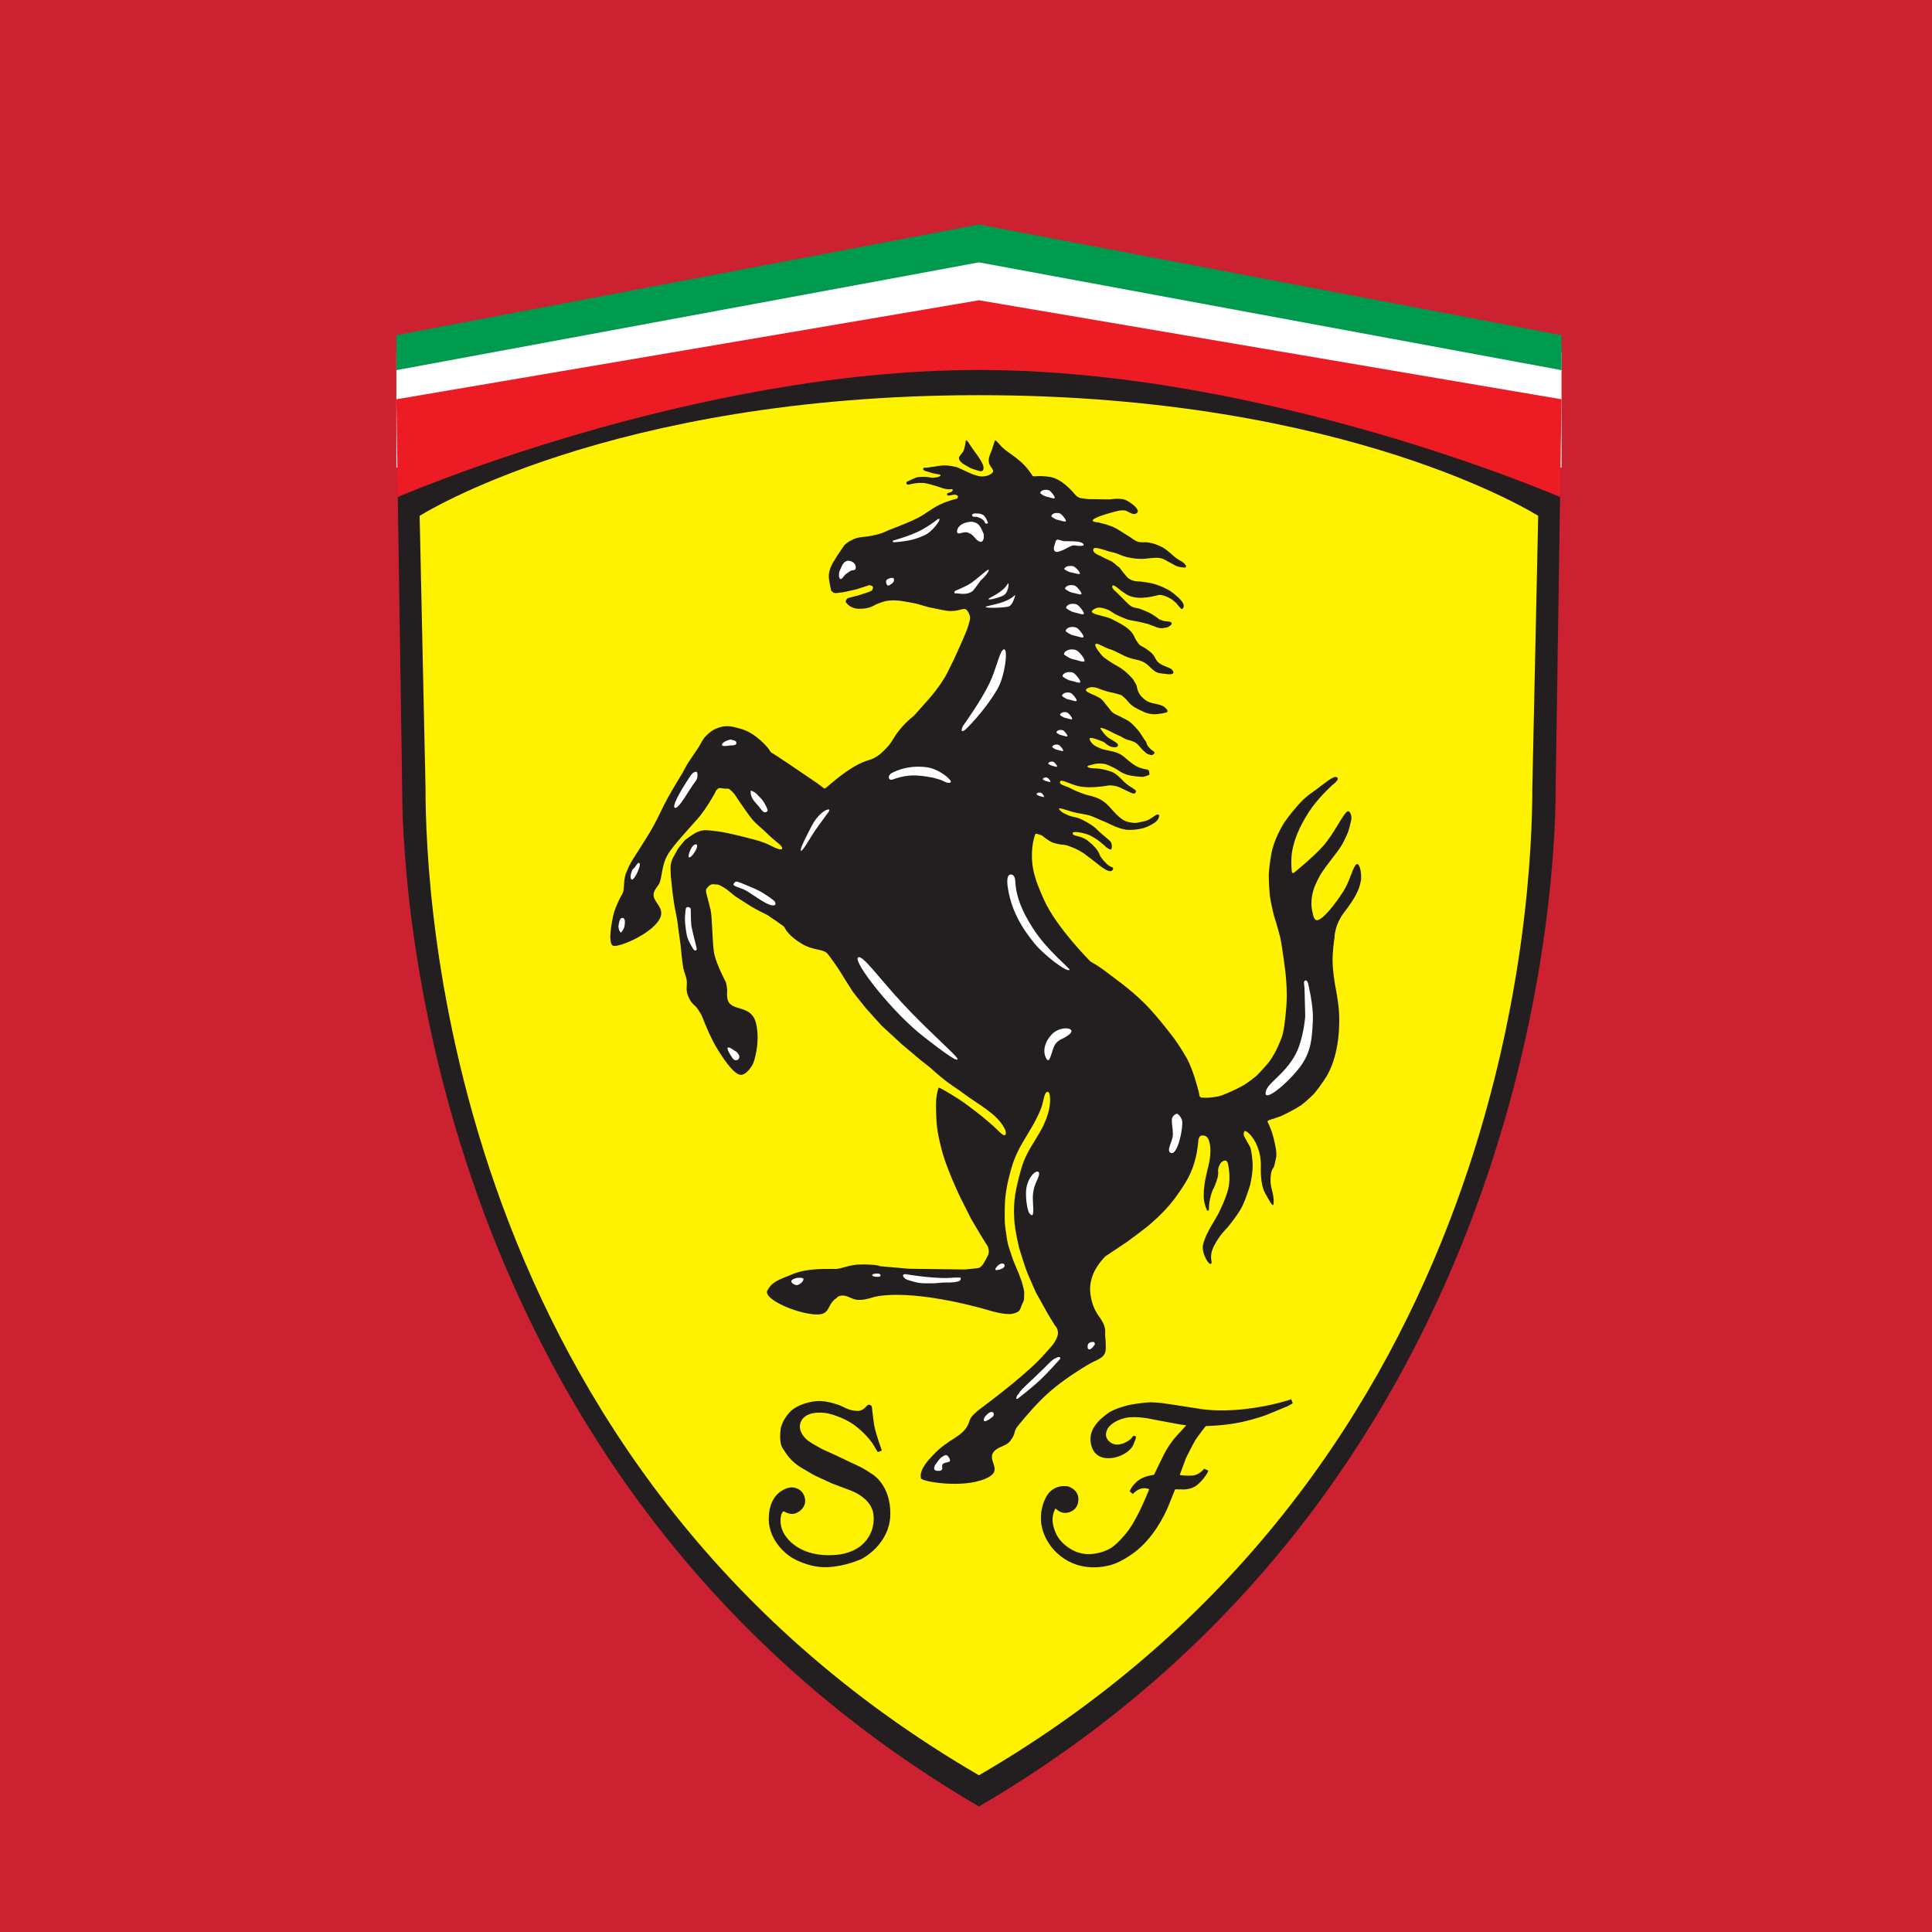
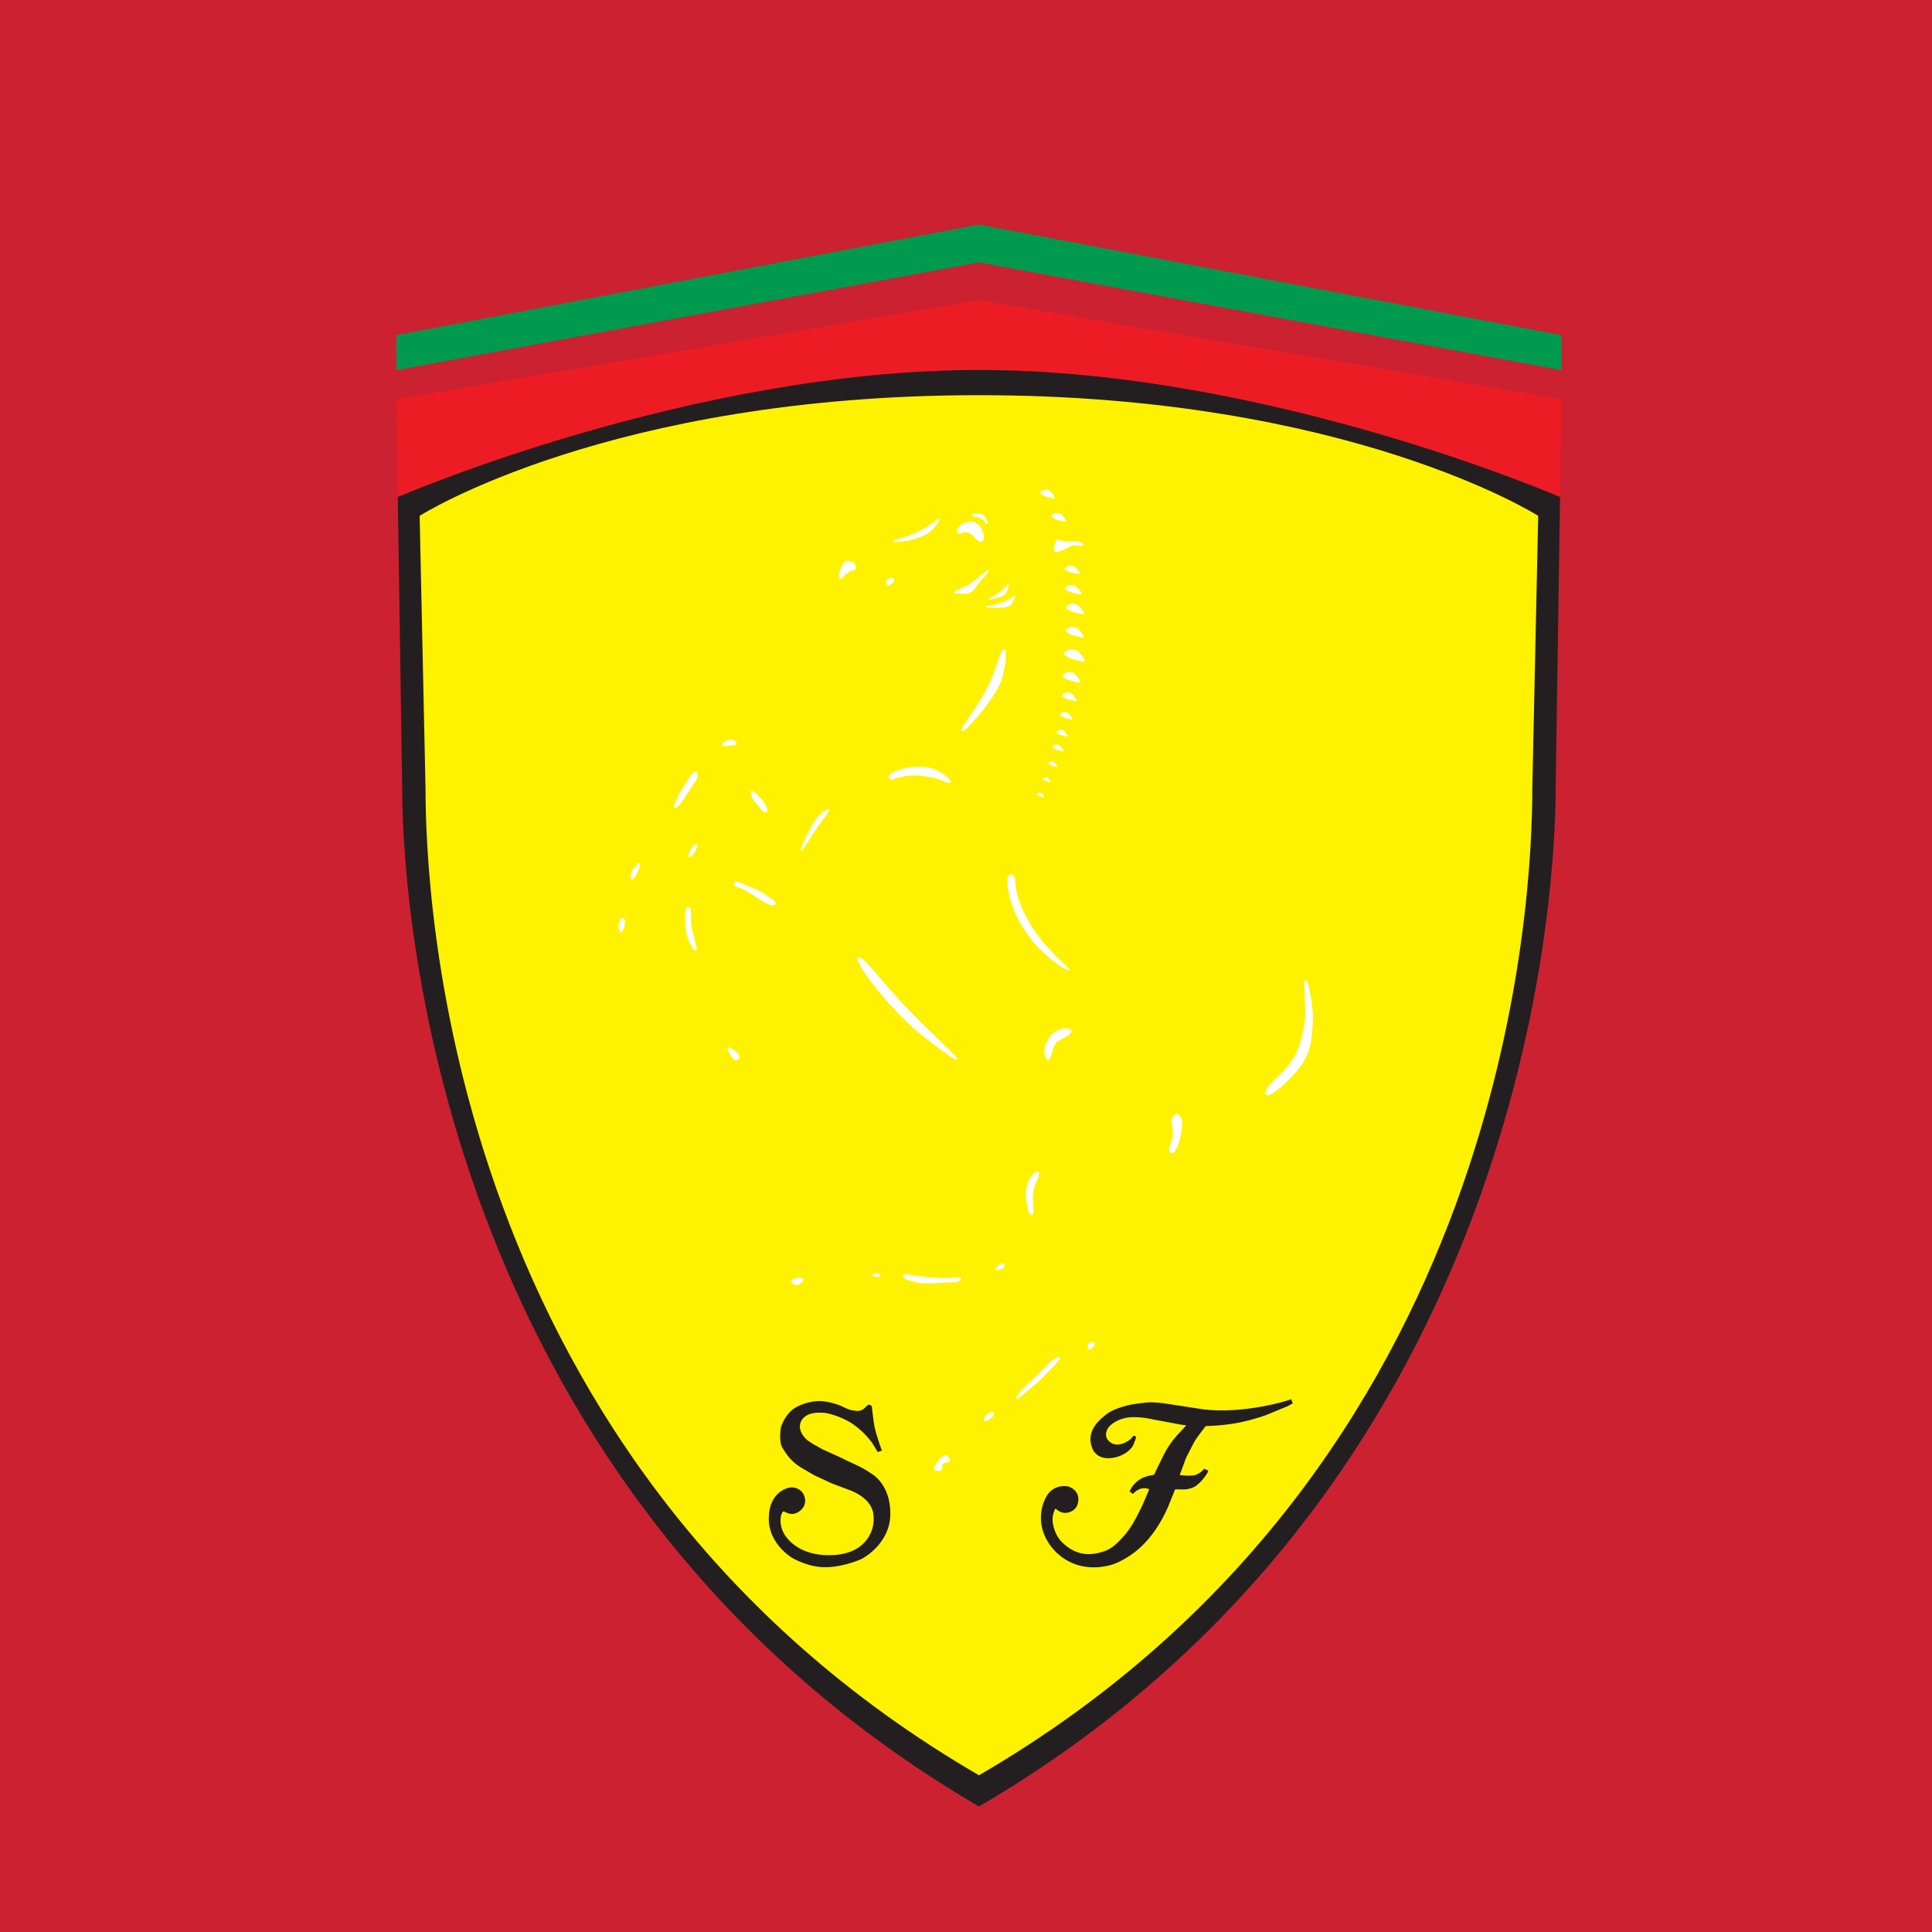
<svg xmlns="http://www.w3.org/2000/svg" width="24" height="24" viewBox="0 0 24 24" fill="none">
  <rect width="24" height="24" fill="#CC2131" />
-   <path d="M4.924 5.809V4.375L12.161 3L19.398 4.375V5.809L12.161 4.471L4.924 5.809Z" fill="white" />
  <path d="M12.161 4.547C7.639 4.547 4.941 6.146 4.941 6.146L4.996 9.787C4.996 11.458 5.542 18.57 12.161 22.441C18.782 18.57 19.325 11.461 19.325 9.787L19.38 6.146C19.38 6.146 16.684 4.547 12.161 4.547Z" fill="#231F20" />
  <path d="M19.108 6.408C19.108 6.408 16.756 4.909 12.161 4.909C7.565 4.909 5.213 6.408 5.213 6.408L5.286 9.787C5.286 11.111 5.539 18.204 12.161 22.053C18.782 18.204 19.035 11.111 19.035 9.787L19.108 6.408Z" fill="#FFF200" />
  <path d="M19.398 4.96L12.161 3.73L4.924 4.96L4.942 6.174C4.942 6.174 8.579 4.596 12.161 4.596C15.743 4.596 19.379 6.174 19.379 6.174L19.398 4.96Z" fill="#ED1C24" />
  <path d="M4.924 4.598V4.164L12.161 2.789L19.398 4.164V4.598L12.161 3.259L4.924 4.598Z" fill="#009A4E" />
-   <path d="M11.998 5.469C11.998 5.469 11.99 5.548 11.972 5.594C11.955 5.636 11.909 5.665 11.912 5.693C11.915 5.721 11.945 5.754 11.991 5.778C12.036 5.801 12.054 5.819 12.1 5.831C12.143 5.841 12.197 5.873 12.213 5.837C12.229 5.801 12.205 5.756 12.179 5.713C12.134 5.639 12.111 5.621 12.044 5.518C12.03 5.496 12.018 5.472 11.998 5.469ZM11.659 13.514C11.663 13.501 11.771 13.568 11.826 13.601C11.943 13.671 11.996 13.713 12.1 13.791C12.17 13.844 12.238 13.899 12.304 13.957C12.405 14.043 12.459 14.118 12.487 14.1C12.525 14.053 12.422 13.915 12.33 13.84C12.241 13.767 12.149 13.707 12.077 13.659C11.986 13.599 11.978 13.585 11.841 13.493C11.693 13.394 11.566 13.271 11.566 13.271L11.423 13.158L11.198 12.968L10.949 12.738L10.761 12.529C10.761 12.529 10.614 12.349 10.591 12.315C10.568 12.281 10.499 12.17 10.441 12.076C10.39 11.992 10.292 11.861 10.282 11.85C10.229 11.785 10.108 11.811 9.967 11.728C9.795 11.627 9.753 11.535 9.753 11.535C9.753 11.535 9.747 11.521 9.741 11.514C9.734 11.506 9.721 11.497 9.721 11.497L9.632 11.434L9.58 11.4C9.58 11.4 9.54 11.367 9.491 11.346C9.442 11.325 9.332 11.261 9.332 11.261L9.136 11.136C9.136 11.136 9.059 11.074 9.033 11.053C9.008 11.033 8.959 11.006 8.959 11.006C8.959 11.006 8.928 10.99 8.919 10.989C8.91 10.989 8.869 10.985 8.869 10.985C8.869 10.985 8.831 10.975 8.793 11.02C8.754 11.066 8.763 11.042 8.826 11.296C8.85 11.398 8.848 11.752 8.875 11.86C8.909 11.998 9.006 12.178 9.016 12.199C9.026 12.22 9.033 12.297 9.033 12.297C9.033 12.297 9.029 12.36 9.035 12.4C9.065 12.582 9.333 12.462 9.392 12.713C9.451 12.961 9.357 13.209 9.357 13.209C9.357 13.209 9.299 13.331 9.218 13.351C9.137 13.37 9.011 13.191 8.92 13.045C8.83 12.902 8.756 12.714 8.733 12.654C8.709 12.595 8.697 12.582 8.67 12.538C8.629 12.474 8.597 12.485 8.552 12.384C8.507 12.282 8.547 12.241 8.526 12.153C8.515 12.104 8.504 12.098 8.489 12.028C8.474 11.958 8.454 11.736 8.454 11.736L8.425 11.528C8.425 11.528 8.415 11.434 8.402 11.374C8.357 11.167 8.342 10.967 8.342 10.967L8.333 10.885L8.33 10.8C8.33 10.8 8.327 10.759 8.337 10.717C8.347 10.675 8.368 10.64 8.368 10.64C8.368 10.64 8.41 10.569 8.417 10.552C8.424 10.536 8.509 10.436 8.509 10.436C8.509 10.436 8.554 10.4 8.627 10.354C8.7 10.309 8.766 10.313 8.766 10.313C8.766 10.313 8.785 10.311 8.914 10.327C9.044 10.343 9.311 10.414 9.378 10.432C9.444 10.449 9.523 10.477 9.575 10.505C9.723 10.586 9.768 10.552 9.65 10.46C9.571 10.398 9.549 10.37 9.485 10.312C9.431 10.262 9.388 10.229 9.348 10.183C9.308 10.137 9.193 9.968 9.193 9.968L9.121 9.861C9.121 9.861 9.082 9.819 9.076 9.815C9.067 9.809 9.059 9.803 9.051 9.797C9.051 9.797 9.003 9.8 8.954 9.79C8.905 9.78 8.882 9.849 8.882 9.849C8.882 9.849 8.775 10.048 8.667 10.17C8.491 10.368 8.366 10.503 8.301 10.607C8.21 10.753 8.23 10.913 8.183 10.987C8.156 11.031 8.142 11.037 8.127 11.075C8.081 11.189 8.246 11.252 8.209 11.38C8.149 11.581 7.676 11.781 7.613 11.747C7.548 11.713 7.601 11.441 7.623 11.352C7.646 11.263 7.712 11.133 7.718 11.126C7.724 11.12 7.74 11.089 7.745 11.063C7.75 11.037 7.752 10.978 7.755 10.945C7.758 10.912 7.771 10.86 7.771 10.86C7.771 10.86 7.774 10.849 7.815 10.758C7.857 10.667 8.011 10.455 8.122 10.253C8.193 10.121 8.224 10.041 8.297 9.909C8.364 9.787 8.478 9.602 8.478 9.602C8.478 9.602 8.527 9.508 8.55 9.473C8.573 9.437 8.621 9.368 8.666 9.301C8.712 9.234 8.723 9.184 8.783 9.129C8.832 9.083 8.866 9.059 8.93 9.038C9.026 9.006 9.092 9.023 9.19 9.05C9.292 9.078 9.362 9.125 9.428 9.18C9.47 9.216 9.509 9.255 9.544 9.297L9.576 9.345L9.596 9.357L9.658 9.396L9.799 9.49C9.799 9.49 10.135 9.718 10.153 9.73C10.171 9.742 10.231 9.792 10.243 9.796C10.256 9.799 10.345 9.703 10.52 9.581C10.723 9.441 10.795 9.452 10.862 9.415C10.928 9.379 10.956 9.348 11.008 9.296C11.086 9.217 11.087 9.175 11.176 9.065C11.266 8.955 11.35 8.894 11.35 8.894C11.35 8.894 11.363 8.882 11.523 8.701C11.683 8.52 11.754 8.384 11.754 8.384L11.842 8.208C11.842 8.208 11.969 7.935 12.01 7.827C12.05 7.718 12.05 7.682 12.05 7.682C12.05 7.682 12.057 7.654 12.025 7.599C11.994 7.544 11.961 7.569 11.901 7.581C11.784 7.606 11.713 7.576 11.595 7.555C11.487 7.537 11.431 7.505 11.323 7.487C11.214 7.468 11.15 7.451 11.04 7.461C11.017 7.464 10.995 7.468 10.973 7.475C10.912 7.496 10.894 7.5 10.848 7.527C10.795 7.552 10.76 7.56 10.701 7.562C10.66 7.562 10.635 7.564 10.597 7.549C10.571 7.539 10.557 7.531 10.536 7.513C10.525 7.503 10.515 7.492 10.507 7.48C10.506 7.468 10.502 7.469 10.514 7.45C10.524 7.431 10.538 7.428 10.538 7.428L10.589 7.415C10.589 7.415 10.66 7.396 10.666 7.395C10.672 7.393 10.74 7.371 10.769 7.362C10.799 7.353 10.832 7.335 10.832 7.335C10.832 7.335 10.851 7.307 10.843 7.29C10.835 7.271 10.795 7.269 10.795 7.269C10.795 7.269 10.738 7.29 10.732 7.291L10.636 7.321C10.636 7.321 10.565 7.337 10.51 7.35C10.456 7.362 10.377 7.368 10.377 7.368L10.353 7.362C10.353 7.362 10.326 7.344 10.322 7.326C10.318 7.309 10.316 7.296 10.312 7.277C10.301 7.208 10.287 7.165 10.303 7.097C10.31 7.068 10.316 7.053 10.329 7.026C10.339 7.003 10.346 6.99 10.36 6.969L10.403 6.899L10.485 6.778C10.508 6.753 10.536 6.732 10.567 6.716C10.619 6.687 10.649 6.678 10.714 6.671C10.778 6.664 10.787 6.665 10.878 6.644C10.969 6.624 11.033 6.588 11.033 6.588C11.033 6.588 11.251 6.508 11.383 6.443C11.522 6.375 11.583 6.302 11.727 6.245C11.778 6.225 11.832 6.208 11.886 6.195C11.889 6.193 11.892 6.19 11.895 6.187C11.897 6.184 11.899 6.18 11.9 6.176C11.906 6.153 11.87 6.142 11.846 6.145C11.825 6.147 11.775 6.169 11.764 6.145C11.755 6.125 11.81 6.114 11.81 6.114C11.81 6.114 11.835 6.102 11.835 6.088C11.836 6.067 11.799 6.08 11.782 6.079C11.698 6.069 11.691 6.054 11.633 6.039C11.563 6.022 11.526 6.001 11.455 5.999C11.392 5.996 11.333 6.009 11.294 6.019C11.254 6.029 11.253 5.99 11.268 5.983C11.379 5.931 11.381 5.926 11.459 5.923C11.502 5.921 11.562 5.931 11.568 5.934C11.575 5.937 11.66 5.933 11.682 5.911C11.704 5.889 11.612 5.89 11.568 5.873C11.528 5.857 11.467 5.853 11.468 5.826C11.47 5.799 11.5 5.814 11.521 5.809C11.547 5.803 11.563 5.803 11.59 5.799C11.639 5.792 11.644 5.788 11.716 5.782C11.788 5.776 11.892 5.805 11.892 5.805C11.892 5.805 12 5.854 12.053 5.879C12.107 5.904 12.171 5.917 12.171 5.917C12.171 5.917 12.246 5.928 12.305 5.891C12.363 5.855 12.33 5.832 12.309 5.799C12.289 5.768 12.264 5.724 12.301 5.639C12.335 5.565 12.351 5.479 12.361 5.471C12.372 5.461 12.419 5.527 12.448 5.555C12.554 5.654 12.695 5.703 12.827 5.911C12.837 5.928 12.887 5.901 13.041 5.924C13.195 5.948 13.328 6.113 13.363 6.152C13.398 6.191 13.443 6.19 13.443 6.19L13.517 6.2L13.785 6.204C13.785 6.204 13.907 6.183 13.977 6.209C14.026 6.227 14.19 6.337 14.115 6.378C14.063 6.407 14.014 6.343 13.967 6.34C13.911 6.337 13.886 6.347 13.837 6.359C13.733 6.386 13.509 6.453 13.591 6.481C13.597 6.483 13.608 6.485 13.608 6.485L13.649 6.491C13.649 6.491 13.746 6.514 13.805 6.537C13.895 6.573 13.937 6.612 14.021 6.661C14.067 6.688 14.088 6.715 14.139 6.73C14.187 6.744 14.217 6.73 14.265 6.739C14.329 6.75 14.365 6.762 14.423 6.79C14.509 6.832 14.541 6.882 14.619 6.938C14.657 6.966 14.689 6.971 14.718 7.008C14.725 7.017 14.731 7.021 14.733 7.031C14.744 7.066 14.677 7.045 14.641 7.04C14.602 7.033 14.585 7.013 14.549 6.997C14.495 6.972 14.47 6.944 14.411 6.933C14.368 6.925 14.343 6.931 14.3 6.933C14.258 6.935 14.235 6.942 14.193 6.943C14.121 6.944 14.08 6.937 14.009 6.923C13.93 6.906 13.891 6.875 13.811 6.859C13.723 6.84 13.565 6.764 13.581 6.84C13.588 6.877 13.672 6.907 13.672 6.907C13.672 6.907 13.729 6.939 13.784 6.962C13.839 6.986 13.868 7.022 13.868 7.022L13.906 7.05C13.906 7.05 13.945 7.104 13.996 7.163C14.046 7.223 14.134 7.222 14.134 7.222C14.134 7.222 14.187 7.222 14.302 7.245C14.416 7.269 14.534 7.339 14.534 7.339C14.534 7.339 14.624 7.4 14.675 7.462C14.727 7.523 14.697 7.554 14.691 7.561C14.685 7.567 14.687 7.564 14.68 7.567C14.674 7.57 14.61 7.49 14.61 7.49L14.564 7.451C14.564 7.451 14.518 7.419 14.46 7.4C14.402 7.382 14.383 7.394 14.383 7.394C14.383 7.394 14.259 7.429 14.153 7.426C14.046 7.423 13.989 7.38 13.989 7.38L13.921 7.335C13.921 7.335 13.82 7.239 13.816 7.284C13.814 7.315 13.861 7.349 13.861 7.349C13.861 7.349 13.894 7.382 13.916 7.403C13.957 7.443 13.973 7.464 14.02 7.506C14.067 7.548 14.097 7.548 14.097 7.548C14.097 7.548 14.123 7.554 14.132 7.556C14.141 7.557 14.158 7.562 14.158 7.562C14.158 7.562 14.174 7.568 14.248 7.598C14.322 7.628 14.4 7.693 14.4 7.693C14.4 7.693 14.408 7.699 14.419 7.701C14.43 7.702 14.452 7.713 14.458 7.715C14.465 7.716 14.484 7.716 14.526 7.722C14.568 7.729 14.553 7.756 14.553 7.756L14.545 7.766L14.51 7.79C14.51 7.79 14.465 7.803 14.433 7.804C14.402 7.806 14.358 7.788 14.358 7.788L14.262 7.752C14.262 7.752 14.166 7.727 14.146 7.724C14.106 7.717 14.065 7.709 14.025 7.701C14.002 7.694 13.979 7.686 13.956 7.676C13.945 7.669 13.923 7.664 13.872 7.639C13.82 7.614 13.799 7.584 13.735 7.564C13.67 7.543 13.631 7.539 13.582 7.573C13.499 7.631 13.708 7.64 13.813 7.692C13.966 7.767 14.052 7.823 14.089 7.905C14.126 7.987 14.163 8.017 14.163 8.017C14.163 8.017 14.271 8.071 14.32 8.128C14.346 8.159 14.351 8.185 14.377 8.216C14.436 8.285 14.551 8.282 14.574 8.341C14.596 8.396 14.481 8.371 14.421 8.365C14.313 8.355 14.287 8.256 14.187 8.216C14.13 8.193 14.093 8.193 14.035 8.174C13.93 8.139 13.88 8.093 13.774 8.06C13.71 8.041 13.594 7.956 13.607 8.021C13.611 8.037 13.62 8.049 13.625 8.058C13.629 8.068 13.656 8.102 13.656 8.102C13.656 8.102 13.692 8.15 13.708 8.162C13.724 8.175 13.793 8.226 13.89 8.28C13.988 8.333 14.072 8.435 14.072 8.435C14.072 8.435 14.101 8.477 14.115 8.506C14.129 8.538 14.12 8.548 14.141 8.594C14.164 8.639 14.174 8.648 14.203 8.675C14.274 8.745 14.348 8.731 14.44 8.768C14.464 8.778 14.466 8.782 14.493 8.811C14.52 8.839 14.488 8.851 14.488 8.851C14.488 8.851 14.387 8.877 14.322 8.872C14.237 8.865 14.199 8.839 14.116 8.798C14.033 8.757 13.989 8.683 13.981 8.678C13.973 8.674 13.953 8.652 13.937 8.64C13.921 8.63 13.882 8.621 13.845 8.611C13.809 8.601 13.787 8.599 13.751 8.589C13.701 8.575 13.649 8.553 13.625 8.545C13.601 8.537 13.547 8.527 13.508 8.551C13.429 8.597 13.63 8.629 13.693 8.696C13.725 8.73 13.738 8.754 13.768 8.788C13.791 8.816 13.8 8.835 13.829 8.856C13.849 8.871 13.884 8.886 13.884 8.886C13.884 8.886 13.933 8.908 14.003 8.947C14.074 8.986 14.157 9.096 14.157 9.096L14.207 9.173L14.238 9.217L14.245 9.238L14.256 9.263C14.256 9.263 14.292 9.31 14.319 9.325C14.346 9.341 14.341 9.355 14.341 9.355C14.341 9.355 14.338 9.365 14.319 9.376C14.3 9.387 14.291 9.377 14.264 9.369C14.237 9.362 14.22 9.337 14.197 9.318C14.173 9.299 14.147 9.252 14.104 9.225C14.066 9.202 14.016 9.194 13.997 9.187C13.978 9.181 13.931 9.151 13.912 9.143C13.893 9.136 13.845 9.113 13.845 9.113C13.845 9.113 13.75 9.06 13.698 9.046C13.646 9.032 13.679 9.064 13.679 9.064C13.679 9.064 13.726 9.136 13.771 9.166C13.829 9.204 13.91 9.238 13.884 9.269C13.866 9.29 13.842 9.282 13.815 9.279C13.772 9.274 13.719 9.222 13.719 9.222C13.719 9.222 13.697 9.208 13.6 9.176C13.502 9.145 13.538 9.199 13.56 9.227C13.582 9.255 13.613 9.271 13.613 9.271L13.678 9.3L13.708 9.31C13.708 9.31 13.735 9.315 13.823 9.335C13.911 9.355 13.959 9.398 13.959 9.398C13.959 9.398 14.007 9.442 14.072 9.49C14.139 9.539 14.204 9.552 14.24 9.557C14.276 9.561 14.275 9.586 14.275 9.586C14.275 9.586 14.28 9.61 14.278 9.618C14.277 9.626 14.268 9.632 14.261 9.632C14.253 9.632 14.25 9.635 14.24 9.64C14.231 9.644 14.193 9.651 14.193 9.651C14.193 9.651 14.094 9.647 14.018 9.629C13.941 9.61 13.873 9.557 13.867 9.553C13.861 9.55 13.788 9.511 13.74 9.495C13.691 9.479 13.614 9.486 13.606 9.489C13.598 9.492 13.572 9.497 13.526 9.509C13.48 9.522 13.537 9.539 13.537 9.539L13.57 9.543L13.649 9.548C13.649 9.548 13.728 9.558 13.798 9.583C13.867 9.608 13.911 9.659 13.956 9.704C13.985 9.733 14.017 9.758 14.052 9.779L14.088 9.803L14.107 9.817L14.112 9.83C14.112 9.83 14.11 9.836 14.107 9.844C14.104 9.852 14.093 9.858 14.093 9.858C14.093 9.858 14.075 9.855 14.068 9.855C14.06 9.855 14.009 9.828 13.971 9.811C13.93 9.793 13.91 9.777 13.868 9.767C13.832 9.758 13.783 9.754 13.773 9.757C13.762 9.76 13.682 9.772 13.62 9.776C13.558 9.782 13.495 9.781 13.433 9.773C13.329 9.76 13.191 9.679 13.174 9.702C13.138 9.749 13.248 9.763 13.3 9.793C13.373 9.835 13.499 9.874 13.499 9.874C13.499 9.874 13.591 9.894 13.645 9.919C13.763 9.974 13.799 10.055 13.894 10.14C13.947 10.189 13.988 10.209 14.058 10.219C14.119 10.228 14.118 10.221 14.214 10.202C14.309 10.183 14.368 10.092 14.396 10.125C14.402 10.132 14.399 10.137 14.397 10.147C14.396 10.156 14.388 10.174 14.388 10.174C14.388 10.174 14.377 10.189 14.36 10.207C14.343 10.224 14.277 10.26 14.242 10.274C14.208 10.288 14.123 10.312 14.016 10.309C13.909 10.306 13.76 10.224 13.76 10.224L13.652 10.178C13.652 10.178 13.602 10.155 13.569 10.142C13.479 10.109 13.422 10.112 13.33 10.087C13.272 10.072 13.236 10.056 13.184 10.045C13.132 10.034 13.161 10.055 13.166 10.062C13.191 10.095 13.223 10.105 13.264 10.125C13.319 10.151 13.357 10.146 13.413 10.169C13.475 10.195 13.529 10.23 13.564 10.252C13.598 10.274 13.623 10.299 13.657 10.334L13.771 10.431C13.771 10.431 13.798 10.453 13.801 10.463C13.804 10.472 13.817 10.495 13.81 10.533C13.804 10.571 13.773 10.544 13.773 10.544L13.743 10.526L13.713 10.497L13.665 10.458C13.665 10.458 13.623 10.42 13.553 10.384C13.482 10.348 13.398 10.339 13.398 10.339C13.398 10.339 13.322 10.327 13.325 10.351C13.328 10.375 13.346 10.377 13.405 10.392C13.465 10.408 13.504 10.437 13.504 10.437C13.504 10.437 13.566 10.483 13.609 10.533C13.653 10.584 13.666 10.632 13.666 10.632C13.666 10.632 13.688 10.673 13.744 10.728C13.801 10.783 13.831 10.764 13.827 10.791C13.824 10.817 13.799 10.822 13.799 10.822C13.799 10.822 13.785 10.821 13.779 10.821C13.773 10.821 13.758 10.813 13.742 10.807C13.727 10.8 13.668 10.759 13.668 10.759C13.668 10.759 13.575 10.684 13.563 10.676C13.553 10.668 13.465 10.602 13.465 10.602C13.465 10.602 13.413 10.569 13.375 10.55C13.338 10.532 13.299 10.517 13.259 10.503C13.231 10.494 13.179 10.491 13.179 10.491C13.179 10.491 13.116 10.482 13.079 10.467C13.018 10.445 12.949 10.38 12.941 10.377C12.934 10.374 12.877 10.355 12.866 10.357C12.855 10.359 12.83 10.464 12.824 10.524C12.799 10.78 12.866 10.948 12.971 11.182C13.124 11.522 13.546 11.944 13.546 11.944C13.546 11.944 13.653 12.005 13.698 12.04C13.825 12.139 14.034 12.28 14.219 12.465C14.378 12.623 14.59 12.906 14.59 12.906C14.59 12.906 14.711 13.076 14.768 13.196C14.837 13.344 14.893 13.569 14.893 13.569C14.893 13.569 14.898 13.608 14.902 13.616C14.906 13.624 14.917 13.634 14.925 13.635L14.998 13.637C15.006 13.637 15.09 13.63 15.145 13.617C15.201 13.603 15.332 13.543 15.418 13.498C15.505 13.452 15.608 13.364 15.608 13.364C15.608 13.364 15.628 13.348 15.729 13.235C15.831 13.123 15.896 12.953 15.921 12.89C15.944 12.826 15.964 12.705 15.98 12.496C15.995 12.287 15.967 12.067 15.967 12.067C15.967 12.067 15.928 11.759 15.905 11.654C15.882 11.55 15.827 11.38 15.827 11.38C15.827 11.38 15.788 11.227 15.775 11.132C15.764 11.035 15.761 10.879 15.761 10.879C15.761 10.879 15.761 10.784 15.793 10.607C15.824 10.431 15.932 10.254 15.932 10.254C15.932 10.254 15.962 10.194 16.079 10.055C16.198 9.913 16.236 9.89 16.354 9.805C16.446 9.738 16.567 9.63 16.607 9.655C16.65 9.683 16.564 9.738 16.536 9.766C16.462 9.838 16.325 9.967 16.214 10.16C16.117 10.327 16.081 10.438 16.057 10.547C16.033 10.657 16.043 10.776 16.046 10.817C16.049 10.858 16.072 10.843 16.072 10.843C16.072 10.843 16.308 10.654 16.435 10.511C16.575 10.356 16.697 10.08 16.746 10.078C16.778 10.076 16.794 10.15 16.786 10.183C16.755 10.327 16.745 10.345 16.699 10.439C16.645 10.549 16.596 10.598 16.523 10.697C16.444 10.803 16.407 10.843 16.344 10.983C16.254 11.183 16.306 11.338 16.306 11.338C16.306 11.338 16.317 11.432 16.36 11.431C16.431 11.429 16.586 11.232 16.688 11.072C16.763 10.954 16.79 10.818 16.839 10.746C16.884 10.683 16.923 10.85 16.904 10.948C16.882 11.064 16.824 11.169 16.698 11.333C16.574 11.495 16.578 11.648 16.578 11.648C16.578 11.648 16.564 11.718 16.555 11.87C16.545 12.022 16.588 12.253 16.588 12.253C16.588 12.253 16.628 12.446 16.635 12.592C16.642 12.739 16.637 13.073 16.5 13.333C16.446 13.437 16.328 13.582 16.328 13.582C16.328 13.582 16.239 13.674 16.164 13.728C16.09 13.782 15.913 13.865 15.913 13.865C15.913 13.865 15.791 13.908 15.773 13.912C15.756 13.916 15.744 13.931 15.744 13.931L15.761 13.965C15.765 13.975 15.799 14.059 15.799 14.059C15.799 14.059 15.836 14.179 15.85 14.275C15.864 14.369 15.848 14.391 15.834 14.464C15.821 14.534 15.79 14.502 15.783 14.639C15.775 14.759 15.831 14.82 15.821 14.955C15.816 15.014 15.749 14.881 15.717 14.824C15.648 14.699 15.665 14.51 15.663 14.463C15.661 14.416 15.658 14.364 15.64 14.303C15.618 14.227 15.587 14.166 15.551 14.12C15.515 14.073 15.476 14.046 15.463 14.051C15.451 14.055 15.45 14.08 15.449 14.092C15.449 14.105 15.474 14.15 15.48 14.16C15.486 14.169 15.532 14.253 15.532 14.253C15.532 14.253 15.552 14.316 15.56 14.441C15.568 14.565 15.53 14.718 15.53 14.718C15.53 14.718 15.48 14.891 15.428 14.992C15.37 15.104 15.241 15.257 15.241 15.257C15.241 15.257 15.148 15.342 15.079 15.481C15.01 15.62 15.069 15.681 15.044 15.698C15.017 15.716 14.963 15.618 14.948 15.552C14.934 15.491 14.941 15.462 14.966 15.392C14.99 15.326 15.046 15.23 15.046 15.23L15.129 15.088C15.129 15.088 15.229 14.897 15.26 14.758C15.291 14.62 15.256 14.466 15.256 14.466C15.256 14.466 15.251 14.415 15.217 14.417C15.182 14.419 15.157 14.45 15.143 14.487C15.114 14.563 15.155 14.55 15.111 14.676C15.077 14.776 15.068 14.763 15.05 14.822C15.028 14.893 15.017 14.965 15.018 15.01C15.02 15.054 14.995 15.036 14.995 15.036C14.995 15.036 14.953 14.957 14.953 14.859C14.953 14.805 14.955 14.775 14.962 14.722C14.971 14.637 15.006 14.506 15.006 14.506C15.006 14.506 15.043 14.377 15.035 14.259C15.027 14.141 14.986 14.119 14.986 14.119C14.986 14.119 14.975 14.103 14.929 14.106C14.883 14.108 14.885 14.191 14.885 14.191C14.885 14.191 14.872 14.307 14.854 14.38C14.803 14.581 14.736 14.686 14.617 14.855C14.51 15.008 14.363 15.142 14.29 15.205C14.218 15.269 13.993 15.432 13.993 15.432L13.731 15.607C13.731 15.607 13.627 15.708 13.579 15.829C13.531 15.95 13.534 16.045 13.561 16.156C13.589 16.266 13.629 16.318 13.65 16.349C13.671 16.379 13.712 16.434 13.725 16.497C13.733 16.537 13.727 16.561 13.729 16.601C13.732 16.636 13.736 16.656 13.736 16.691C13.734 16.747 13.745 16.786 13.713 16.832C13.69 16.867 13.626 16.896 13.626 16.896C13.626 16.896 13.555 16.928 13.513 16.954C13.066 17.224 12.907 17.398 12.656 17.699C12.575 17.794 12.634 17.789 12.548 17.902C12.497 17.97 12.378 17.97 12.334 18.051C12.274 18.162 12.47 18.271 12.244 18.368C11.953 18.494 11.451 18.404 11.441 18.365C11.414 18.256 11.539 18.132 11.583 18.084C11.787 17.86 11.97 17.855 12.037 17.67C12.051 17.631 12.046 17.596 12.208 17.477C12.322 17.392 12.778 17.049 12.977 16.82C13.045 16.741 13.104 16.689 13.134 16.604C13.164 16.519 13.104 16.464 13.104 16.464L13.022 16.331L12.866 16.051C12.866 16.051 12.8 15.902 12.764 15.816C12.728 15.73 12.659 15.498 12.659 15.498C12.659 15.498 12.608 15.291 12.6 15.156C12.584 14.912 12.618 14.77 12.682 14.534C12.765 14.227 12.953 14.099 13.029 13.795C13.05 13.707 13.055 13.556 13.011 13.563C12.968 13.571 12.964 13.691 12.932 13.77C12.811 14.071 12.651 14.204 12.563 14.516C12.504 14.727 12.48 14.852 12.481 15.072C12.481 15.197 12.476 15.174 12.509 15.391C12.52 15.472 12.541 15.514 12.565 15.592C12.581 15.648 12.626 15.751 12.626 15.751C12.626 15.751 12.689 15.889 12.71 15.986C12.717 16.018 12.725 16.038 12.723 16.071C12.72 16.129 12.729 16.141 12.701 16.193C12.667 16.258 12.688 16.296 12.577 16.32C12.48 16.34 12.28 16.276 12.28 16.276C12.28 16.276 11.456 16.026 10.93 16.098C10.826 16.112 10.77 16.15 10.665 16.148C10.57 16.146 10.521 16.072 10.426 16.1C10.406 16.106 10.4 16.12 10.383 16.131C10.244 16.228 10.35 16.39 9.983 16.306C9.758 16.254 9.485 16.117 9.533 16.03C9.596 15.915 9.681 15.896 9.859 15.823C10.049 15.745 10.335 15.767 10.391 15.763C10.46 15.758 10.559 15.71 10.681 15.708C10.894 15.704 10.932 15.729 10.932 15.729L11.293 15.761L11.983 15.77C11.983 15.77 12.106 15.76 12.156 15.751C12.205 15.742 12.245 15.644 12.271 15.598C12.298 15.552 12.271 15.483 12.271 15.483L12.25 15.451L12.184 15.345L12.063 15.14L11.928 14.872C11.928 14.872 11.84 14.685 11.793 14.562C11.746 14.44 11.719 14.371 11.688 14.244C11.655 14.114 11.636 14.008 11.632 13.904C11.627 13.754 11.617 13.637 11.659 13.514Z" fill="#231F20" />
  <path d="M16.141 13.265C16.286 13.078 16.3 12.905 16.309 12.661C16.316 12.484 16.248 12.21 16.248 12.21L16.239 12.191C16.239 12.191 16.213 12.158 16.198 12.201C16.2 12.24 16.205 12.271 16.205 12.271L16.214 12.623C16.214 12.623 16.203 12.8 16.142 12.983C16.041 13.291 15.77 13.43 15.731 13.54C15.664 13.725 15.967 13.489 16.141 13.265ZM14.618 13.835C14.618 13.835 14.558 13.852 14.557 13.911C14.555 13.969 14.571 14.021 14.57 14.091C14.569 14.181 14.486 14.286 14.539 14.319C14.631 14.377 14.709 13.968 14.681 13.907C14.653 13.847 14.626 13.834 14.618 13.835ZM13.592 16.673C13.592 16.673 13.575 16.664 13.542 16.676C13.509 16.688 13.511 16.723 13.511 16.723C13.511 16.723 13.505 16.759 13.531 16.763C13.558 16.767 13.602 16.702 13.602 16.694C13.601 16.687 13.592 16.673 13.592 16.673ZM12.628 17.358C12.628 17.358 12.617 17.368 12.626 17.375C12.635 17.382 12.647 17.372 12.647 17.372C12.647 17.372 12.814 17.242 12.912 17.151C13.017 17.053 13.167 16.884 13.167 16.884C13.167 16.884 13.177 16.871 13.165 16.86C13.154 16.85 13.125 16.866 13.101 16.877C13.081 16.888 13.069 16.9 13.053 16.913C13.038 16.926 12.99 16.976 12.99 16.976L12.86 17.102L12.78 17.177L12.701 17.253L12.668 17.291C12.668 17.291 12.659 17.305 12.657 17.309C12.655 17.312 12.646 17.324 12.646 17.324C12.646 17.324 12.634 17.335 12.634 17.338C12.634 17.341 12.63 17.345 12.63 17.349C12.63 17.353 12.628 17.358 12.628 17.358ZM12.339 17.547C12.339 17.547 12.321 17.532 12.293 17.547C12.265 17.561 12.234 17.6 12.232 17.605C12.23 17.609 12.214 17.631 12.224 17.649C12.235 17.667 12.271 17.64 12.276 17.639C12.281 17.638 12.329 17.602 12.329 17.602C12.329 17.602 12.356 17.585 12.339 17.547ZM11.788 18.106C11.788 18.106 11.765 18.061 11.734 18.08C11.702 18.098 11.686 18.104 11.657 18.143C11.653 18.15 11.622 18.19 11.616 18.2C11.611 18.21 11.581 18.267 11.642 18.271C11.749 18.278 11.679 18.209 11.716 18.183C11.745 18.162 11.801 18.167 11.802 18.145C11.802 18.124 11.788 18.106 11.788 18.106ZM9.899 15.875C9.899 15.875 9.835 15.89 9.83 15.913C9.825 15.935 9.867 15.958 9.874 15.959C9.881 15.96 9.896 15.976 9.938 15.948C9.981 15.919 9.979 15.895 9.979 15.895C9.979 15.895 10.004 15.866 9.899 15.875ZM10.938 15.841C10.938 15.841 10.938 15.818 10.892 15.82C10.846 15.823 10.836 15.831 10.835 15.838C10.834 15.845 10.837 15.857 10.879 15.86C10.92 15.864 10.937 15.86 10.938 15.841ZM11.92 15.87C11.837 15.869 11.864 15.871 11.813 15.874C11.72 15.879 11.67 15.875 11.579 15.869C11.451 15.861 11.254 15.829 11.254 15.829C11.254 15.829 11.229 15.823 11.219 15.839C11.21 15.855 11.243 15.889 11.273 15.899C11.434 15.949 11.443 15.94 11.554 15.942C11.615 15.943 11.649 15.937 11.71 15.933C11.788 15.928 11.824 15.939 11.908 15.917C11.93 15.911 11.952 15.87 11.92 15.87ZM12.474 15.705C12.474 15.705 12.457 15.686 12.423 15.703C12.389 15.719 12.368 15.757 12.368 15.757C12.368 15.757 12.352 15.781 12.386 15.777C12.42 15.774 12.449 15.759 12.458 15.754C12.466 15.749 12.491 15.726 12.474 15.705ZM11.992 9.064C11.992 9.064 12.226 8.844 12.393 8.555C12.492 8.383 12.536 7.981 12.45 8.082C12.412 8.127 12.365 8.336 12.291 8.489C12.186 8.709 11.961 9.02 11.961 9.02C11.961 9.02 11.913 9.124 11.992 9.064ZM11.058 9.62C11.058 9.62 11.033 9.639 11.044 9.67C11.056 9.702 11.104 9.678 11.104 9.678C11.104 9.678 11.211 9.637 11.325 9.633C11.438 9.628 11.596 9.662 11.596 9.662C11.596 9.662 11.671 9.683 11.683 9.687C11.696 9.692 11.737 9.712 11.743 9.714C11.75 9.717 11.788 9.736 11.81 9.716C11.833 9.697 11.674 9.553 11.512 9.531C11.243 9.495 11.066 9.61 11.066 9.61L11.058 9.62ZM9.949 10.568C9.968 10.584 10.059 10.413 10.134 10.305C10.189 10.225 10.289 10.092 10.289 10.092C10.289 10.092 10.334 10.031 10.258 10.065C10.226 10.079 10.141 10.144 10.081 10.264C10.03 10.365 9.93 10.551 9.949 10.568ZM9.327 9.823C9.327 9.823 9.308 9.889 9.386 9.972C9.464 10.055 9.484 10.124 9.534 10.075C9.547 10.061 9.485 9.949 9.453 9.918C9.434 9.9 9.416 9.881 9.398 9.861L9.378 9.845L9.352 9.83L9.337 9.824C9.337 9.824 9.333 9.82 9.327 9.823ZM9.075 9.187C9.075 9.187 8.991 9.203 8.97 9.244C8.95 9.285 9.067 9.26 9.067 9.26C9.067 9.26 9.146 9.265 9.147 9.235C9.149 9.205 9.137 9.201 9.075 9.187ZM7.738 11.404C7.696 11.391 7.688 11.475 7.683 11.502C7.678 11.53 7.702 11.585 7.712 11.584C7.722 11.584 7.756 11.53 7.758 11.504C7.76 11.478 7.776 11.415 7.738 11.404ZM9.127 13.054C9.127 13.054 9.05 12.993 9.038 13.017C9.027 13.041 9.102 13.148 9.102 13.148C9.102 13.148 9.124 13.183 9.16 13.167C9.195 13.151 9.182 13.112 9.182 13.112C9.182 13.112 9.159 13.062 9.127 13.054ZM8.547 11.268C8.547 11.268 8.528 11.264 8.52 11.287C8.513 11.311 8.514 11.35 8.509 11.396C8.505 11.432 8.518 11.529 8.518 11.529C8.518 11.529 8.526 11.606 8.541 11.652C8.558 11.702 8.602 11.773 8.602 11.773C8.602 11.773 8.619 11.81 8.639 11.808C8.659 11.806 8.655 11.782 8.655 11.782C8.655 11.782 8.591 11.527 8.588 11.5C8.581 11.416 8.581 11.312 8.581 11.312L8.581 11.296C8.581 11.296 8.58 11.27 8.547 11.268ZM8.648 10.489C8.648 10.489 8.612 10.482 8.58 10.551C8.547 10.62 8.554 10.647 8.557 10.65C8.559 10.654 8.586 10.653 8.627 10.589C8.668 10.526 8.659 10.502 8.659 10.502C8.659 10.502 8.657 10.489 8.648 10.489ZM9.622 11.196C9.622 11.196 9.665 11.259 9.583 11.245C9.501 11.23 9.328 11.094 9.258 11.058C9.189 11.021 9.075 11.009 9.123 10.967C9.131 10.959 9.134 10.952 9.148 10.951C9.162 10.951 9.209 10.97 9.212 10.971C9.214 10.973 9.336 11.022 9.34 11.024C9.345 11.026 9.413 11.055 9.461 11.083C9.51 11.112 9.588 11.167 9.588 11.167L9.622 11.196ZM11.893 13.15C11.915 13.221 11.634 13.002 11.484 12.886C11.085 12.579 10.597 11.95 10.658 11.895C10.708 11.849 10.909 12.137 11.202 12.454C11.515 12.793 11.88 13.108 11.893 13.15ZM13.065 12.85C12.978 12.942 12.947 13.061 12.998 13.15C13.047 13.237 13.062 13.024 13.117 12.961C13.163 12.907 13.192 12.915 13.27 12.86C13.402 12.767 13.175 12.731 13.065 12.85ZM12.566 10.864C12.507 10.854 12.509 10.944 12.517 11.009C12.557 11.298 12.686 11.52 12.859 11.73C12.965 11.857 13.253 12.085 13.287 12.048C13.3 12.035 13.012 11.814 12.83 11.529C12.7 11.327 12.631 11.155 12.615 10.988C12.613 10.968 12.618 10.872 12.566 10.864ZM11.448 6.583C11.318 6.654 11.092 6.716 11.092 6.716C11.092 6.716 11.082 6.738 11.111 6.736C11.304 6.721 11.378 6.696 11.481 6.651C11.584 6.606 11.659 6.482 11.659 6.482C11.659 6.482 11.701 6.406 11.623 6.469C11.599 6.488 11.52 6.544 11.448 6.583ZM13.019 6.087C13.019 6.087 12.975 6.077 12.945 6.095C12.915 6.114 12.924 6.129 12.924 6.129C12.924 6.129 12.969 6.165 13.002 6.17C13.035 6.175 13.106 6.206 13.102 6.182C13.1 6.158 13.06 6.114 13.047 6.102C13.033 6.09 13.019 6.087 13.019 6.087ZM12.28 7.443C12.287 7.458 12.419 7.423 12.47 7.394C12.51 7.372 12.525 7.297 12.525 7.297C12.525 7.297 12.536 7.224 12.519 7.252C12.444 7.375 12.272 7.427 12.28 7.443ZM12.275 7.104C12.329 7.002 12.129 7.211 12.027 7.265C11.965 7.298 11.864 7.341 11.864 7.341C11.864 7.341 11.838 7.374 11.875 7.371C11.912 7.368 12.007 7.401 12.084 7.341C12.101 7.327 12.182 7.211 12.182 7.211C12.182 7.211 12.249 7.153 12.275 7.104ZM12.244 7.54C12.248 7.557 12.473 7.551 12.529 7.534C12.572 7.522 12.596 7.443 12.596 7.443C12.596 7.443 12.623 7.375 12.601 7.398C12.499 7.502 12.241 7.523 12.244 7.54ZM8.652 9.588C8.652 9.588 8.618 9.576 8.575 9.64C8.534 9.703 8.345 9.988 8.379 10.031C8.419 10.081 8.581 9.775 8.631 9.718C8.681 9.661 8.661 9.602 8.661 9.602C8.661 9.602 8.66 9.589 8.652 9.588ZM12.752 14.747C12.733 14.842 12.757 15.035 12.789 15.074C12.869 15.17 12.82 14.923 12.832 14.837C12.841 14.756 12.852 14.728 12.891 14.642C12.962 14.487 12.795 14.544 12.752 14.747ZM12.066 6.481C12.066 6.481 12.004 6.482 11.955 6.509C11.907 6.536 11.894 6.573 11.894 6.573C11.894 6.573 11.884 6.6 11.891 6.615C11.905 6.648 11.972 6.598 12.019 6.615C12.057 6.628 12.075 6.639 12.104 6.674C12.13 6.705 12.174 6.748 12.202 6.724C12.23 6.699 12.22 6.637 12.22 6.637C12.22 6.637 12.187 6.536 12.144 6.507C12.101 6.479 12.066 6.481 12.066 6.481ZM11.035 7.191C11.035 7.191 11 7.197 11.008 7.239C11.017 7.281 11.039 7.274 11.039 7.274C11.039 7.274 11.111 7.244 11.106 7.2C11.102 7.157 11.035 7.191 11.035 7.191ZM10.531 6.966C10.531 6.966 10.493 6.967 10.467 7.014C10.441 7.061 10.425 7.109 10.425 7.109C10.425 7.109 10.413 7.17 10.435 7.189C10.457 7.209 10.481 7.15 10.513 7.127C10.532 7.113 10.544 7.107 10.563 7.093C10.59 7.075 10.634 7.099 10.631 7.044C10.627 6.989 10.569 6.963 10.531 6.966ZM12.158 6.38C12.158 6.38 12.072 6.368 12.076 6.401C12.079 6.431 12.122 6.413 12.15 6.425C12.178 6.437 12.195 6.442 12.217 6.463C12.233 6.477 12.231 6.505 12.251 6.505C12.278 6.505 12.272 6.494 12.272 6.494C12.272 6.494 12.248 6.421 12.216 6.399C12.184 6.379 12.158 6.38 12.158 6.38ZM13.114 6.725C13.102 6.772 13.094 6.788 13.094 6.788C13.094 6.788 13.07 6.883 13.166 6.848C13.262 6.812 13.213 6.827 13.281 6.794C13.349 6.761 13.347 6.779 13.397 6.781C13.414 6.782 13.425 6.783 13.45 6.778C13.472 6.773 13.463 6.747 13.415 6.734C13.363 6.721 13.299 6.724 13.225 6.723C13.182 6.723 13.127 6.679 13.114 6.725ZM13.156 6.375C13.156 6.375 13.112 6.365 13.083 6.383C13.053 6.402 13.062 6.417 13.062 6.417C13.062 6.417 13.107 6.453 13.14 6.458C13.173 6.463 13.243 6.494 13.241 6.47C13.238 6.446 13.198 6.402 13.185 6.39C13.177 6.383 13.167 6.378 13.156 6.375ZM13.325 7.032C13.325 7.032 13.278 7.023 13.246 7.041C13.214 7.059 13.223 7.073 13.223 7.073C13.223 7.073 13.273 7.106 13.307 7.111C13.342 7.116 13.418 7.145 13.415 7.122C13.412 7.1 13.37 7.058 13.355 7.047C13.341 7.036 13.325 7.032 13.325 7.032ZM13.339 7.271C13.339 7.271 13.289 7.26 13.255 7.281C13.222 7.301 13.232 7.317 13.232 7.317C13.232 7.317 13.284 7.356 13.32 7.362C13.358 7.367 13.437 7.4 13.434 7.374C13.431 7.348 13.386 7.301 13.371 7.288C13.356 7.275 13.339 7.271 13.339 7.271ZM13.362 7.504C13.362 7.504 13.308 7.492 13.271 7.514C13.235 7.538 13.245 7.556 13.245 7.556C13.245 7.556 13.302 7.599 13.342 7.606C13.382 7.612 13.468 7.649 13.465 7.621C13.461 7.591 13.413 7.538 13.396 7.523C13.38 7.508 13.362 7.504 13.362 7.504ZM13.356 7.792C13.356 7.792 13.302 7.779 13.265 7.802C13.229 7.825 13.24 7.844 13.24 7.844C13.24 7.844 13.296 7.887 13.336 7.893C13.377 7.9 13.463 7.937 13.46 7.908C13.456 7.879 13.408 7.825 13.391 7.81C13.381 7.802 13.369 7.795 13.356 7.792ZM13.317 8.352C13.317 8.352 13.263 8.34 13.226 8.363C13.19 8.386 13.201 8.404 13.201 8.404C13.201 8.404 13.257 8.448 13.297 8.454C13.337 8.461 13.424 8.498 13.42 8.469C13.416 8.439 13.368 8.386 13.351 8.371C13.335 8.356 13.317 8.352 13.317 8.352ZM13.353 8.071C13.353 8.071 13.291 8.057 13.249 8.084C13.207 8.11 13.219 8.131 13.219 8.131C13.219 8.131 13.284 8.182 13.33 8.189C13.377 8.197 13.477 8.24 13.473 8.206C13.469 8.172 13.413 8.11 13.394 8.093C13.375 8.076 13.353 8.071 13.353 8.071ZM13.29 8.605C13.29 8.605 13.246 8.595 13.216 8.614C13.185 8.633 13.195 8.648 13.195 8.648C13.195 8.648 13.241 8.684 13.274 8.689C13.307 8.694 13.378 8.725 13.375 8.701C13.372 8.677 13.332 8.633 13.319 8.621C13.305 8.608 13.29 8.605 13.29 8.605ZM13.248 8.848C13.248 8.848 13.212 8.84 13.187 8.856C13.162 8.871 13.169 8.884 13.169 8.884C13.169 8.884 13.207 8.914 13.235 8.918C13.262 8.923 13.321 8.948 13.319 8.928C13.316 8.908 13.284 8.872 13.272 8.861C13.265 8.855 13.257 8.851 13.248 8.848ZM13.197 9.07C13.197 9.07 13.163 9.062 13.14 9.076C13.118 9.09 13.125 9.102 13.125 9.102C13.125 9.102 13.159 9.129 13.184 9.132C13.209 9.137 13.262 9.159 13.26 9.142C13.258 9.124 13.228 9.09 13.218 9.082C13.208 9.072 13.197 9.07 13.197 9.07ZM13.144 9.251C13.144 9.251 13.11 9.244 13.088 9.258C13.066 9.272 13.072 9.283 13.072 9.283C13.072 9.283 13.107 9.31 13.131 9.314C13.156 9.318 13.21 9.341 13.207 9.323C13.205 9.305 13.175 9.272 13.165 9.263C13.155 9.254 13.144 9.251 13.144 9.251ZM13.081 9.462C13.081 9.462 13.054 9.456 13.036 9.467C13.017 9.479 13.023 9.488 13.023 9.488C13.023 9.488 13.051 9.509 13.071 9.513C13.091 9.516 13.134 9.534 13.132 9.52C13.13 9.505 13.106 9.479 13.098 9.472C13.093 9.467 13.087 9.464 13.081 9.462ZM13.005 9.659C13.005 9.659 12.982 9.654 12.966 9.664C12.95 9.674 12.955 9.682 12.955 9.682C12.955 9.682 12.979 9.7 12.996 9.703C13.013 9.706 13.051 9.722 13.049 9.709C13.048 9.697 13.027 9.674 13.02 9.667C13.016 9.664 13.01 9.661 13.005 9.659ZM12.927 9.847C12.927 9.847 12.903 9.842 12.888 9.851C12.872 9.861 12.877 9.869 12.877 9.869C12.877 9.869 12.901 9.888 12.918 9.89C12.936 9.893 12.973 9.909 12.971 9.897C12.969 9.884 12.949 9.861 12.942 9.855C12.934 9.848 12.927 9.847 12.927 9.847ZM7.859 10.8C7.859 10.8 7.82 10.876 7.839 10.917C7.858 10.959 7.911 10.851 7.911 10.851C7.911 10.851 7.965 10.743 7.943 10.723C7.92 10.703 7.908 10.759 7.859 10.8Z" fill="white" />
  <path d="M10.83 17.47C10.83 17.47 10.801 17.432 10.773 17.459C10.746 17.487 10.71 17.531 10.646 17.527C10.581 17.522 10.553 17.512 10.517 17.497C10.482 17.481 10.431 17.457 10.431 17.457C10.431 17.457 10.3 17.407 10.189 17.404C10.079 17.401 9.897 17.448 9.81 17.543C9.722 17.637 9.7 17.736 9.7 17.736C9.7 17.736 9.67 17.909 9.721 17.988C9.771 18.068 9.826 18.153 9.947 18.228C10.07 18.302 10.123 18.33 10.123 18.33L10.335 18.428L10.531 18.502C10.531 18.502 10.814 18.586 10.848 18.8C10.883 19.015 10.754 19.292 10.363 19.317C9.979 19.342 9.791 19.155 9.731 19.036C9.671 18.916 9.706 18.814 9.706 18.814L9.722 18.781L9.737 18.774C9.737 18.774 9.797 18.814 9.856 18.806C9.914 18.799 10.022 18.728 9.999 18.613C9.977 18.498 9.873 18.473 9.824 18.477C9.775 18.481 9.554 18.538 9.55 18.859C9.545 19.179 9.837 19.35 9.837 19.35C9.837 19.35 10.044 19.479 10.278 19.468C10.511 19.458 10.704 19.365 10.704 19.365C10.704 19.365 11.05 19.193 11.06 18.817C11.068 18.441 10.83 18.309 10.83 18.309C10.83 18.309 10.745 18.249 10.667 18.213C10.579 18.172 10.49 18.13 10.402 18.087L10.212 18.001L10.097 17.936L10.032 17.893C10.032 17.893 9.878 17.772 9.96 17.64C10.043 17.508 10.281 17.557 10.281 17.557C10.281 17.557 10.465 17.596 10.609 17.7C10.752 17.803 10.836 17.927 10.836 17.927L10.896 18.025L10.903 18.038L10.955 18.02C10.955 18.02 10.875 17.799 10.86 17.706C10.845 17.613 10.83 17.47 10.83 17.47ZM13.111 18.738C13.111 18.738 13.162 18.794 13.23 18.794C13.3 18.794 13.398 18.747 13.396 18.622C13.395 18.498 13.269 18.465 13.269 18.465C13.269 18.465 13.079 18.42 12.986 18.613C12.894 18.806 12.944 18.974 12.944 18.974C12.944 18.974 12.988 19.235 13.263 19.389C13.539 19.543 13.834 19.43 13.834 19.43C13.834 19.43 14.056 19.356 14.247 19.14C14.439 18.925 14.53 18.669 14.53 18.669L14.598 18.501L14.678 18.502C14.678 18.502 14.791 18.513 14.87 18.448C14.95 18.384 14.999 18.296 14.999 18.296L15.01 18.269L14.959 18.245C14.959 18.245 14.9 18.321 14.819 18.329C14.739 18.336 14.655 18.323 14.655 18.323L14.732 18.114C14.732 18.114 14.822 17.933 14.848 17.891C14.874 17.849 14.978 17.715 14.978 17.715C14.978 17.715 15.194 17.713 15.402 17.67C15.61 17.626 15.739 17.574 15.739 17.574L15.996 17.468L16.059 17.433L16.04 17.382C16.04 17.382 15.808 17.465 15.465 17.504C15.122 17.543 14.906 17.501 14.906 17.501L14.517 17.441C14.517 17.441 14.399 17.421 14.307 17.42C14.216 17.418 14.03 17.452 14.03 17.452C14.03 17.452 13.845 17.494 13.761 17.557C13.677 17.62 13.478 17.767 13.569 17.992C13.66 18.216 14.033 18.096 14.086 17.93C14.084 17.932 14.107 17.876 14.107 17.876L14.113 17.846L14.081 17.834L14.044 17.878C14.044 17.878 13.905 17.995 13.797 17.92C13.689 17.845 13.762 17.74 13.773 17.728C13.783 17.716 13.841 17.646 13.981 17.614C14.12 17.583 14.33 17.634 14.33 17.634L14.557 17.676C14.557 17.676 14.683 17.7 14.689 17.7C14.695 17.7 14.736 17.706 14.736 17.706L14.656 17.794C14.656 17.794 14.541 17.905 14.46 18.065C14.379 18.226 14.342 18.309 14.342 18.309L14.334 18.321C14.334 18.321 14.232 18.333 14.168 18.372C14.104 18.411 14.062 18.471 14.062 18.471L14.032 18.525L14.072 18.559C14.072 18.559 14.118 18.507 14.175 18.492C14.232 18.477 14.276 18.5 14.276 18.5C14.276 18.5 14.193 18.703 14.154 18.776C14.116 18.85 14.05 18.985 13.957 19.085C13.864 19.185 13.797 19.272 13.584 19.302C13.371 19.332 13.222 19.196 13.166 19.128C13.111 19.061 13.078 18.959 13.075 18.885C13.072 18.809 13.111 18.738 13.111 18.738Z" fill="#231F20" />
</svg>